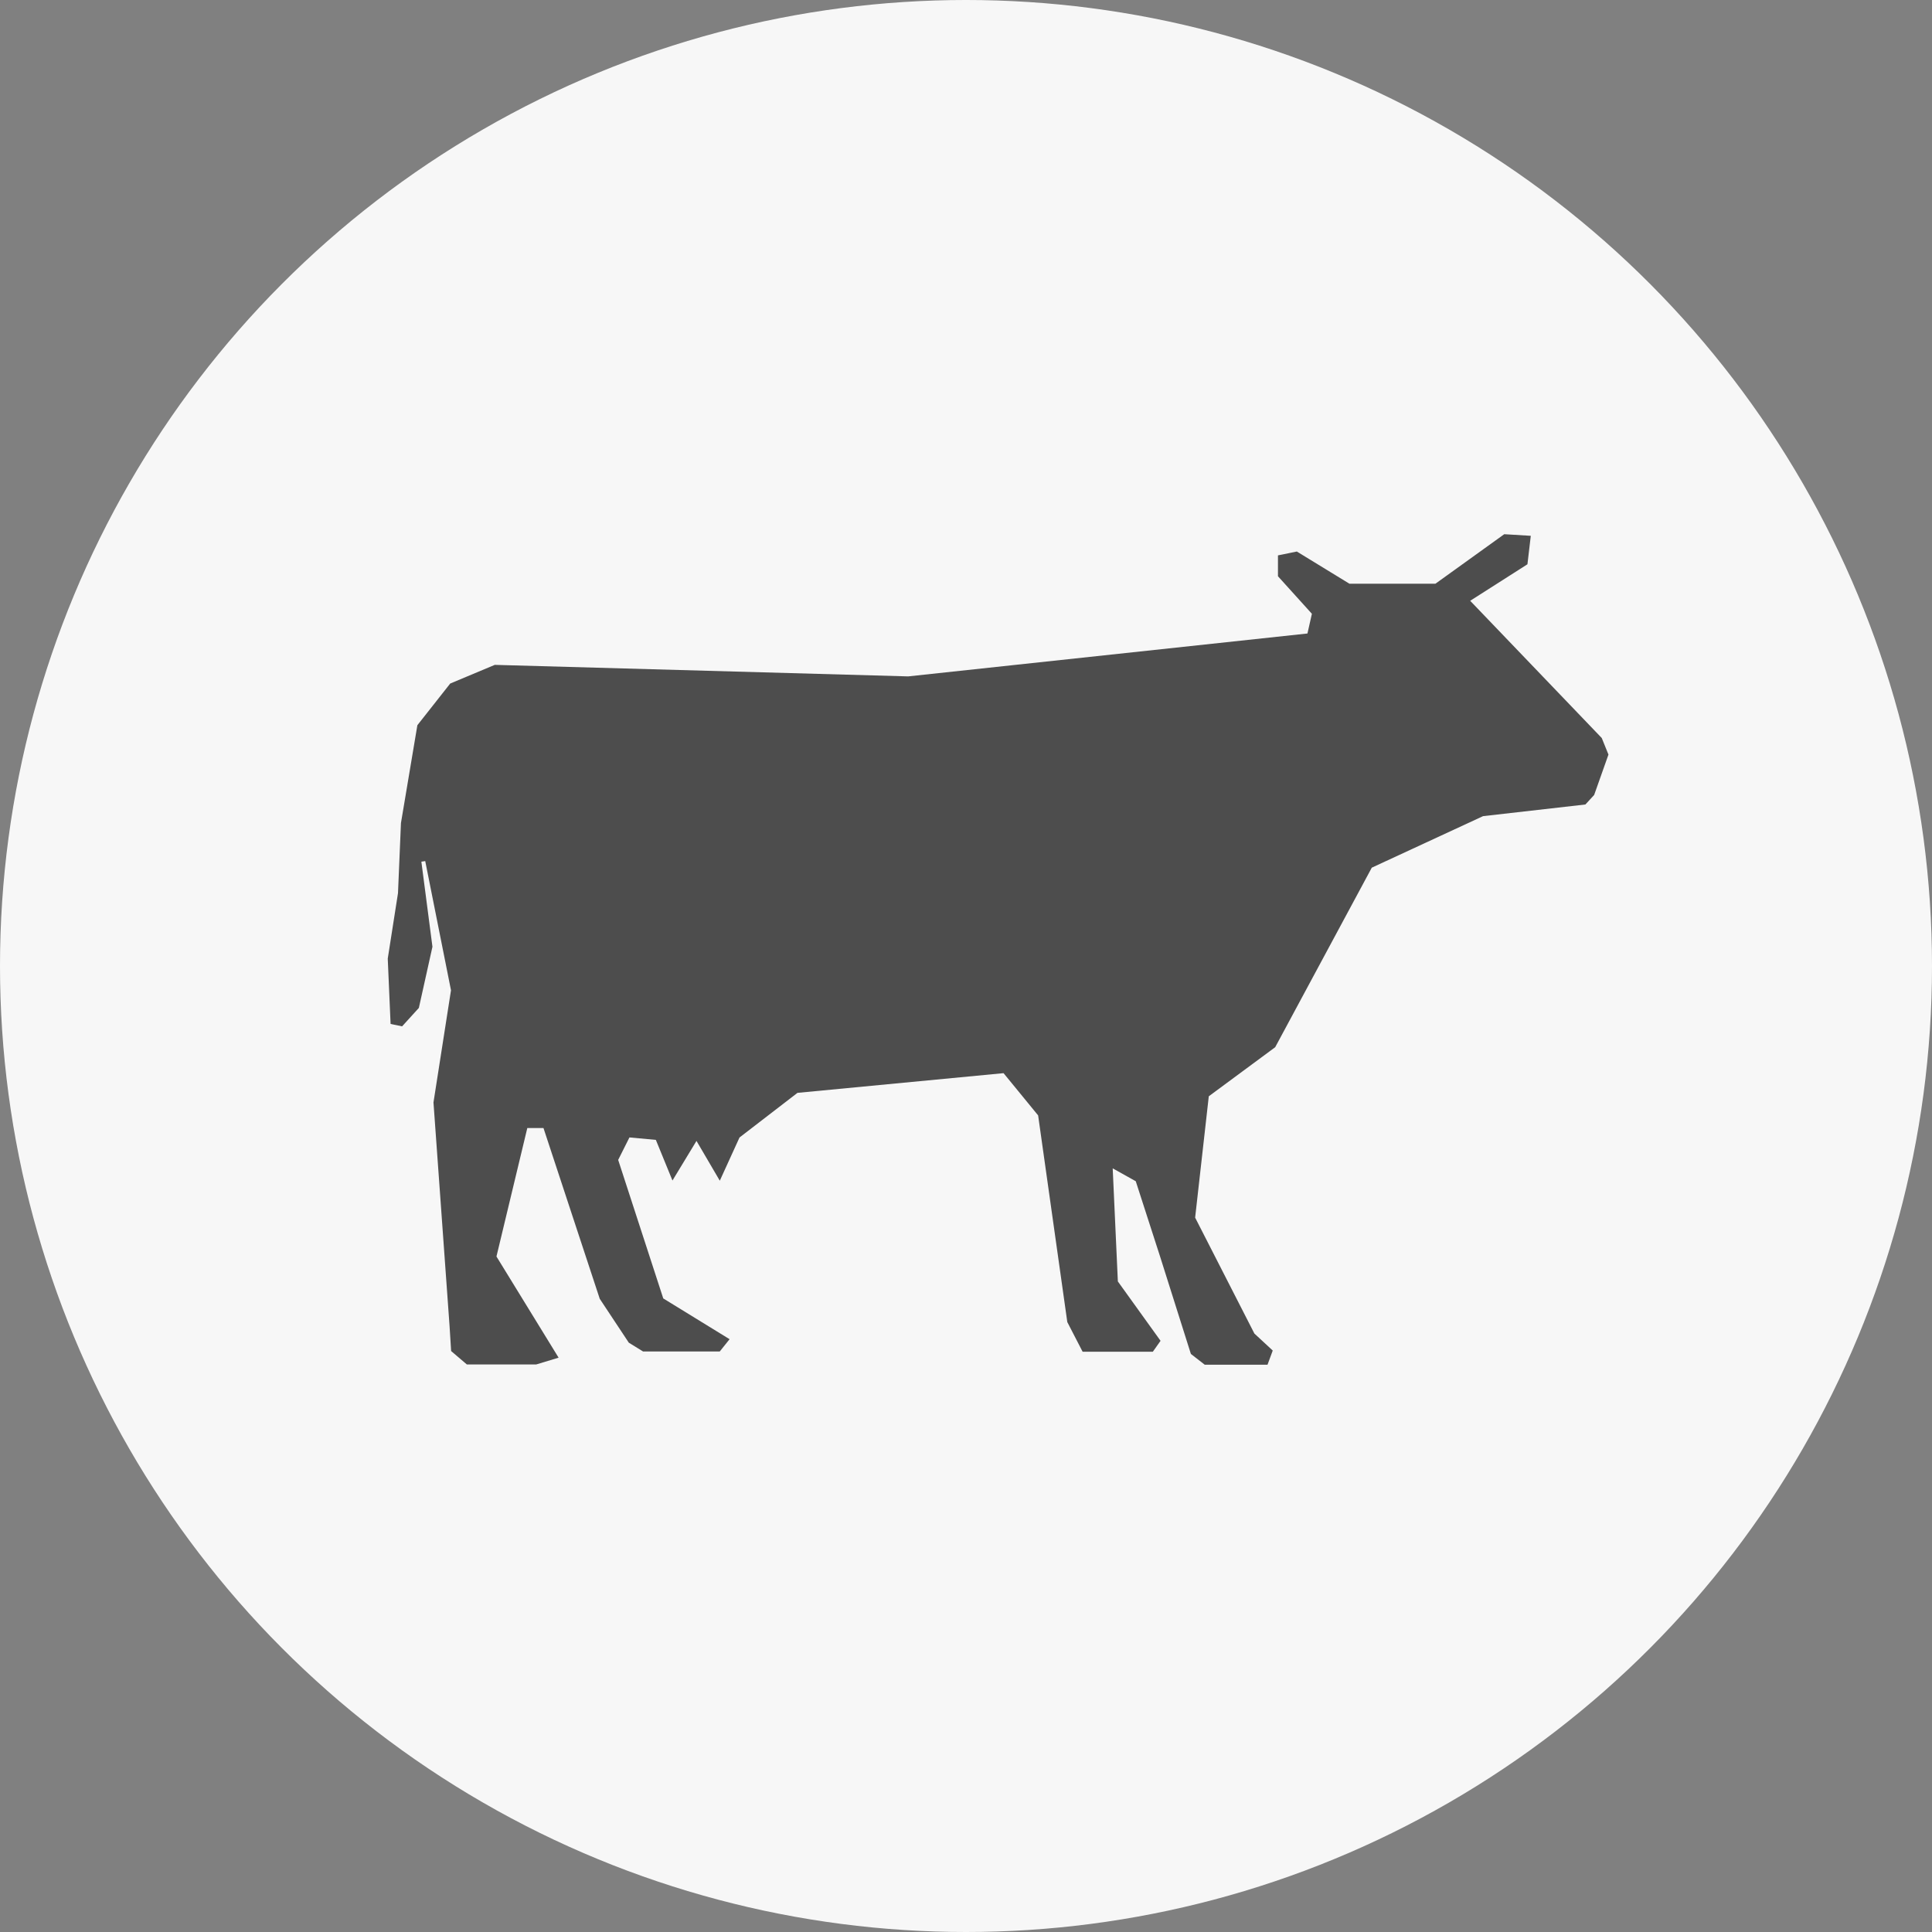
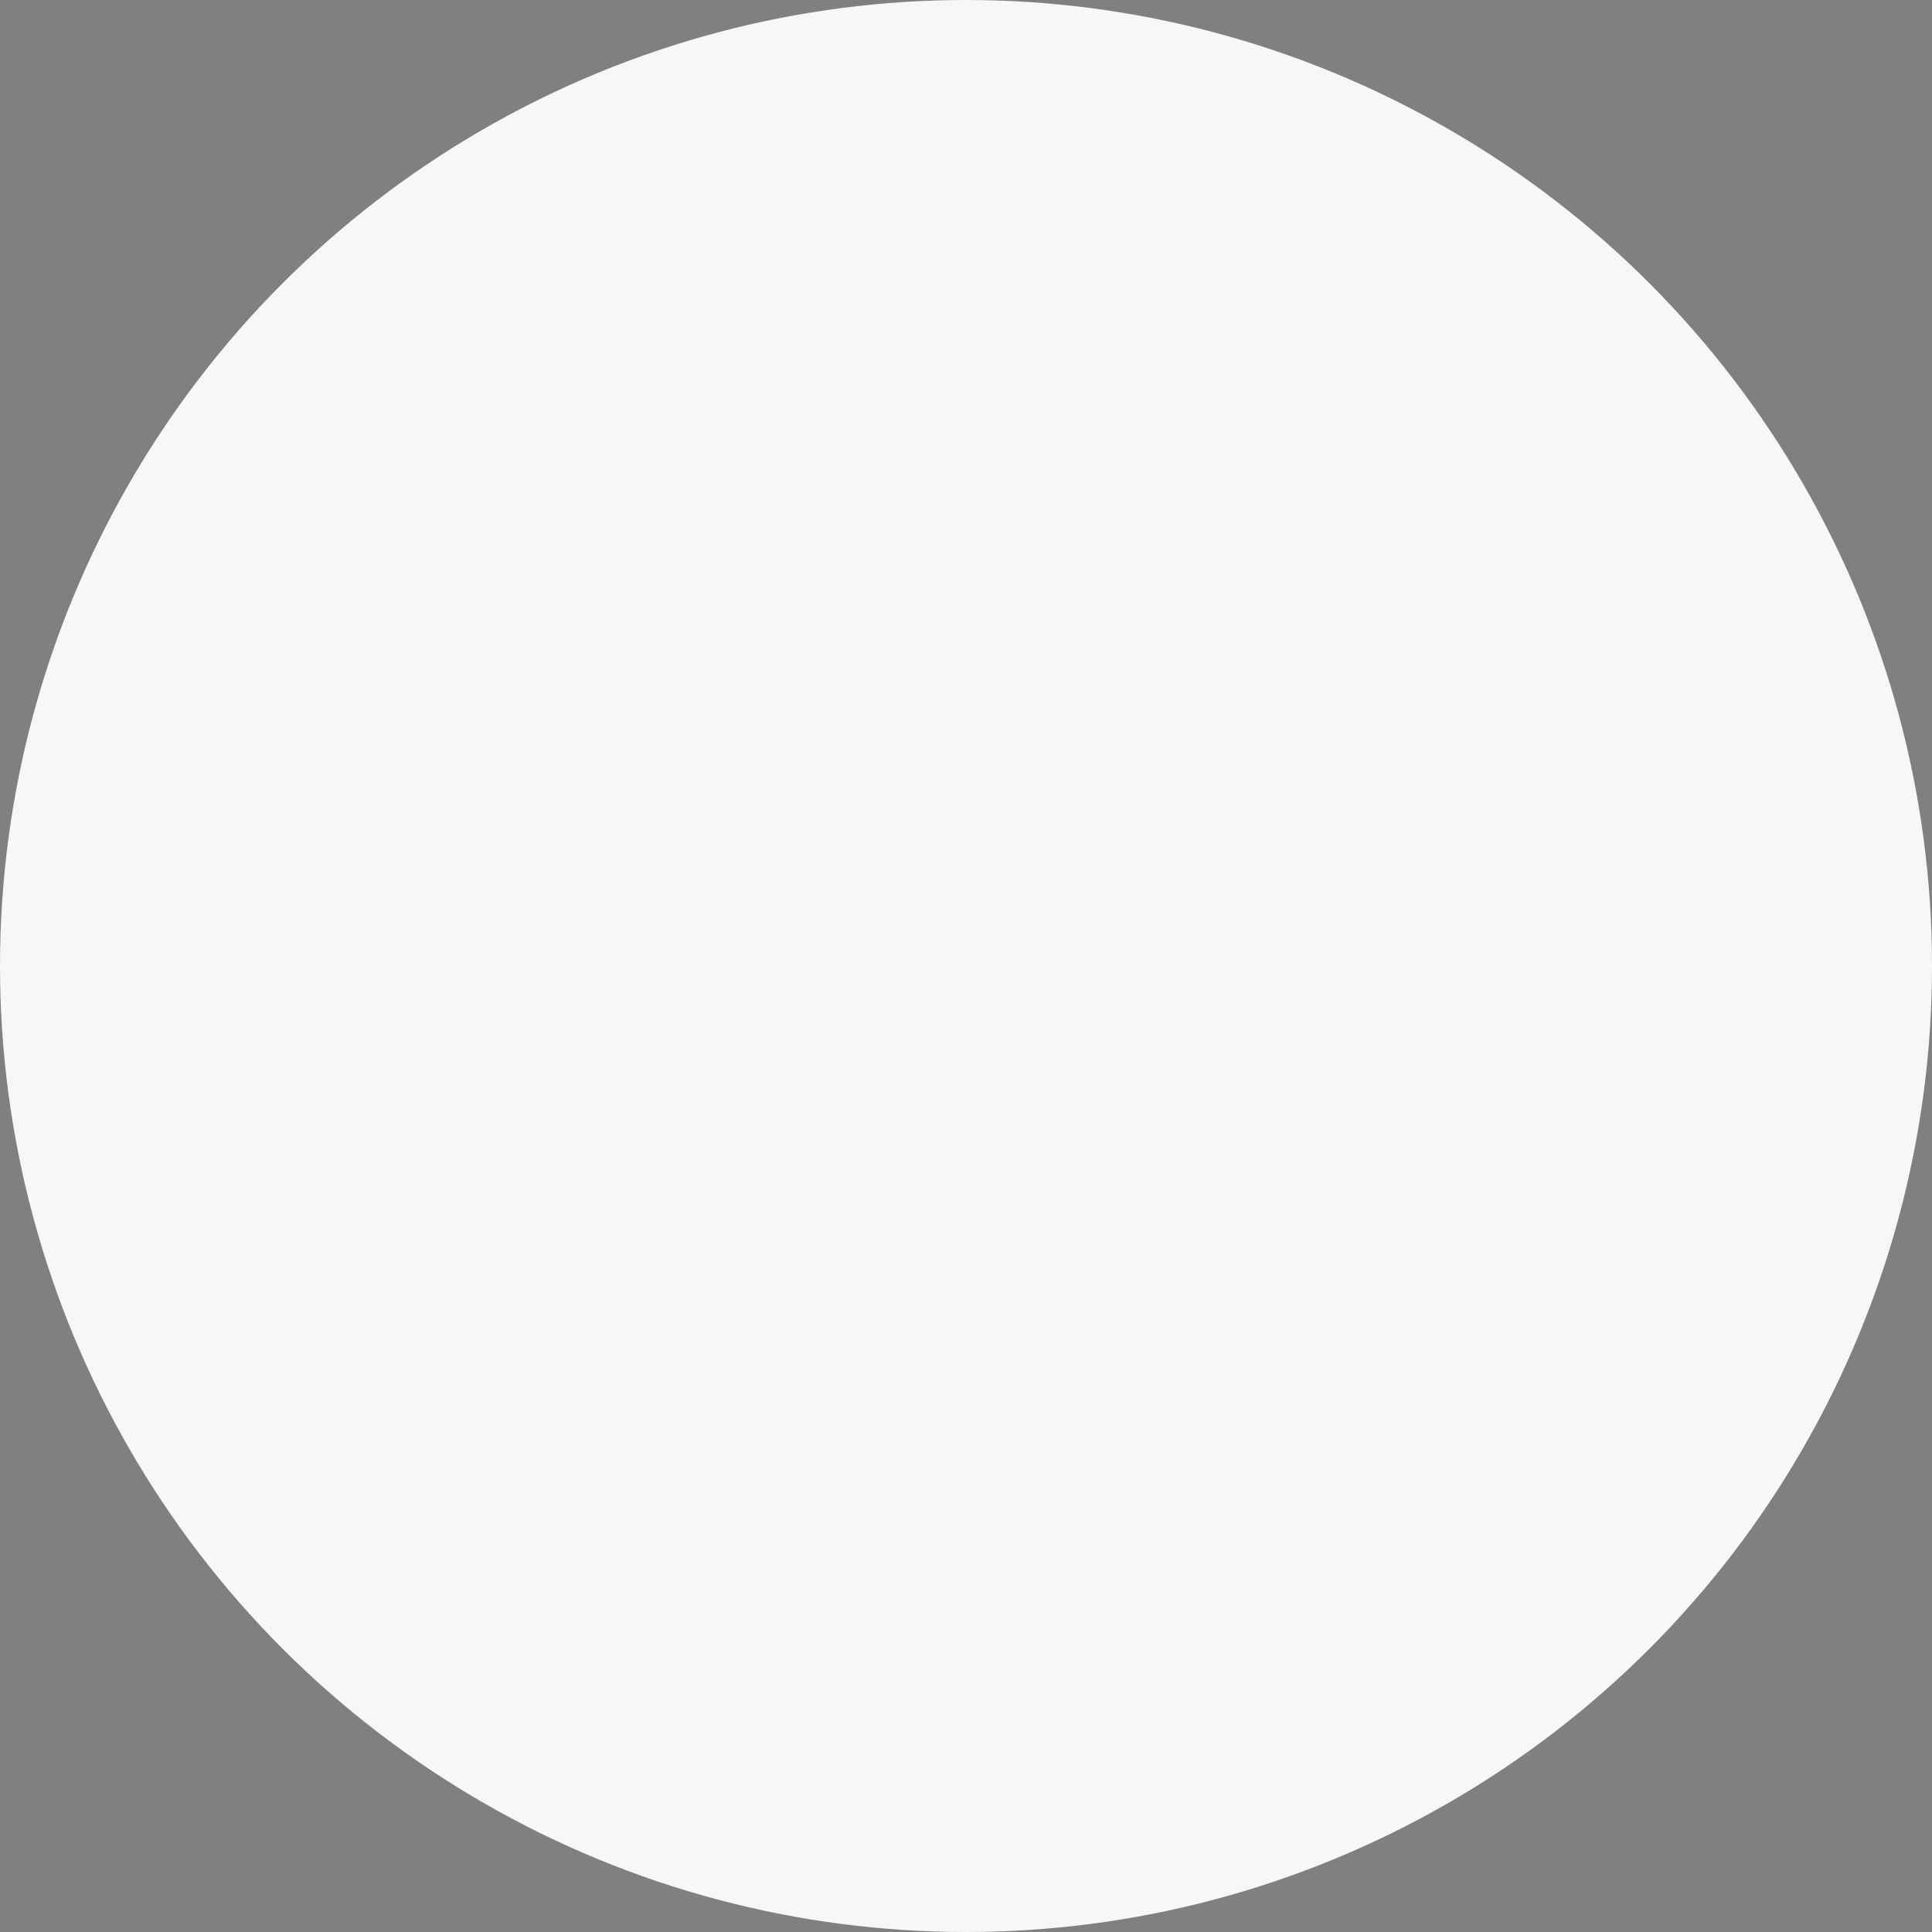
<svg xmlns="http://www.w3.org/2000/svg" width="30" height="30" viewBox="0 0 30 30">
  <rect x="0" y="0" width="30" height="30" fill="#808080" stroke="none" />
  <g id="Group_477" data-name="Group 477" transform="translate(-1442 -520)">
    <g id="Group_474" data-name="Group 474" transform="translate(1442 521.18)">
      <circle id="Ellipse_305" data-name="Ellipse 305" cx="15" cy="15" r="15" transform="translate(0 -1.18)" fill="#f7f7f7" />
    </g>
    <g id="cow-silhouette" transform="translate(1448.021 452.2)">
-       <path id="Path_459" data-name="Path 459" d="M18.851,79.26l-2.043-2.131.889-.567.052-.442-.412-.025-1.069.769H14.933l-.817-.5-.293.06,0,.324.527.583-.069.306-6.2.666-6.419-.179-.692.29-.51.647L.205,80.58.159,81.669,0,82.685.044,83.7l.179.037.26-.286.211-.95L.522,81.18l.06-.009.4,2.006L.71,84.919l.25,3.475.024.385.244.208,1.078,0,.347-.105-.965-1.571.479-1.995h.251l.874,2.652.451.681.222.137h1.19l.153-.191-1.03-.633-.7-2.151.175-.349.41.038.258.631.373-.615.362.618.306-.671.9-.693,3.2-.306.537.656.453,3.209.238.461h1.09L12,88.62l-.663-.922-.08-1.756.358.2.377,1.167.479,1.515.215.167h.975l.081-.22-.285-.264-.92-1.8.212-1.884,1.031-.762,1.5-2.788,1.728-.8,1.589-.181.136-.148.222-.627Z" fill="#4d4d4d" />
-     </g>
+       </g>
  </g>
</svg>